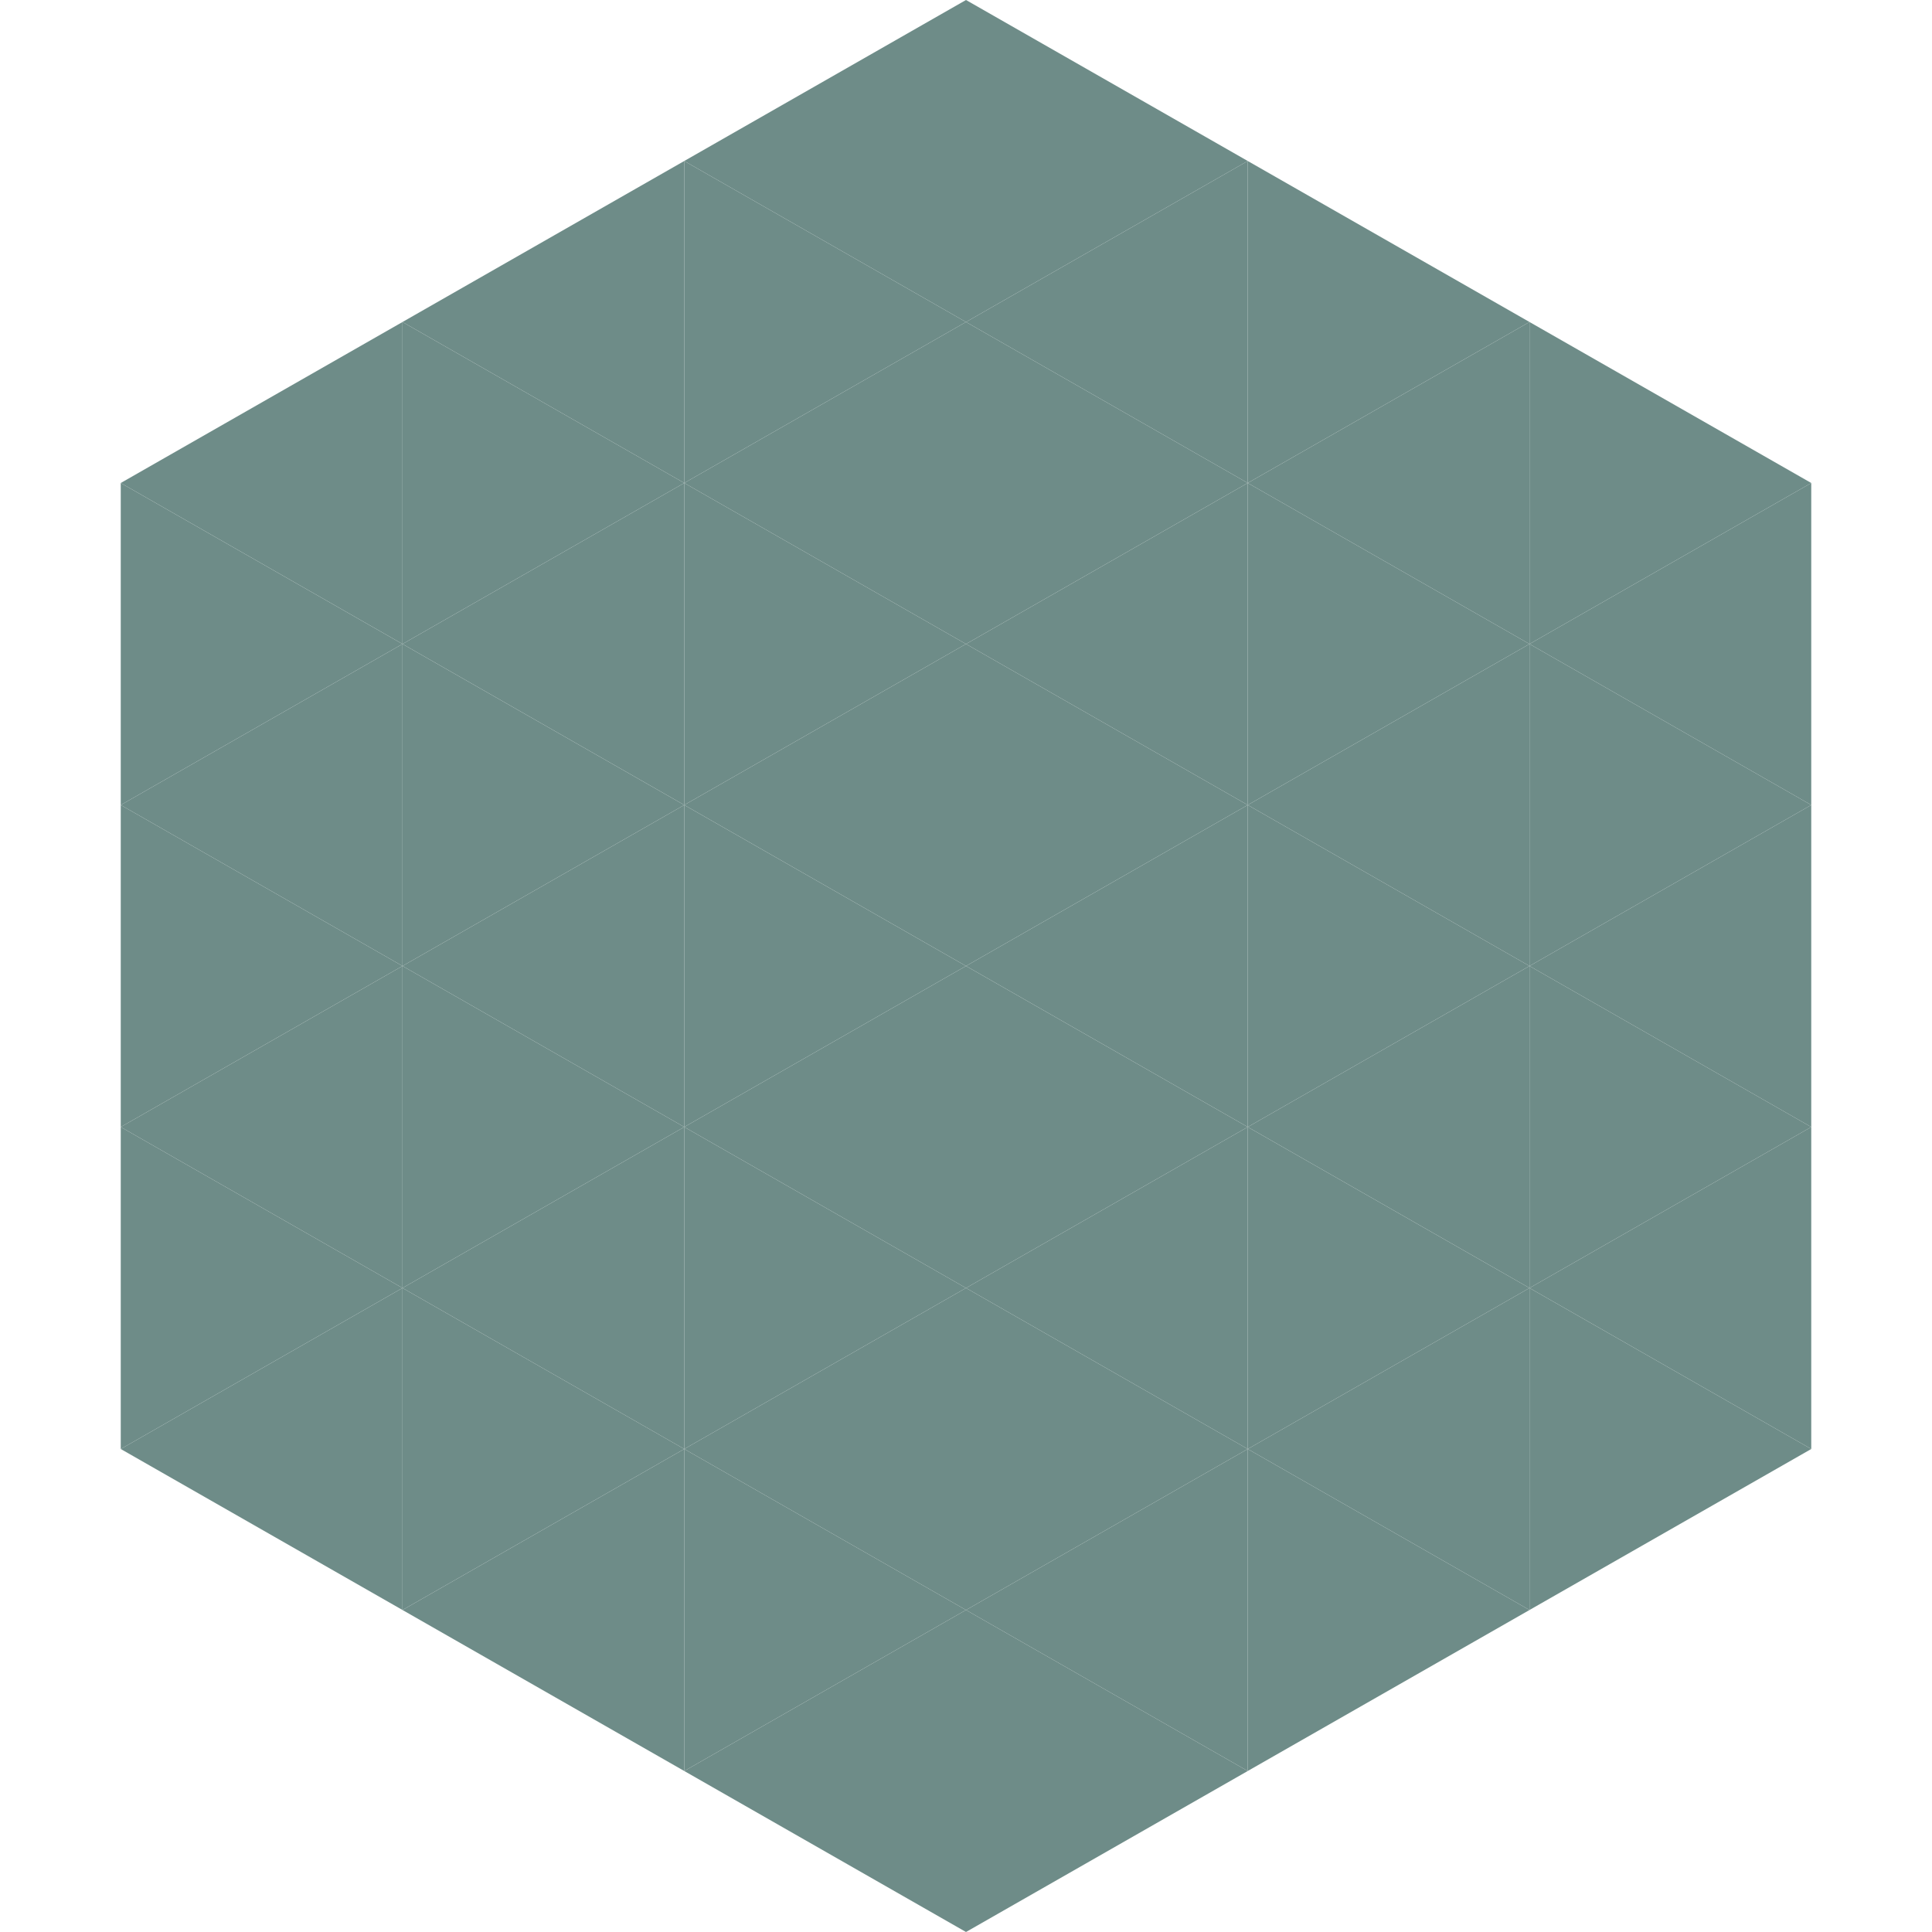
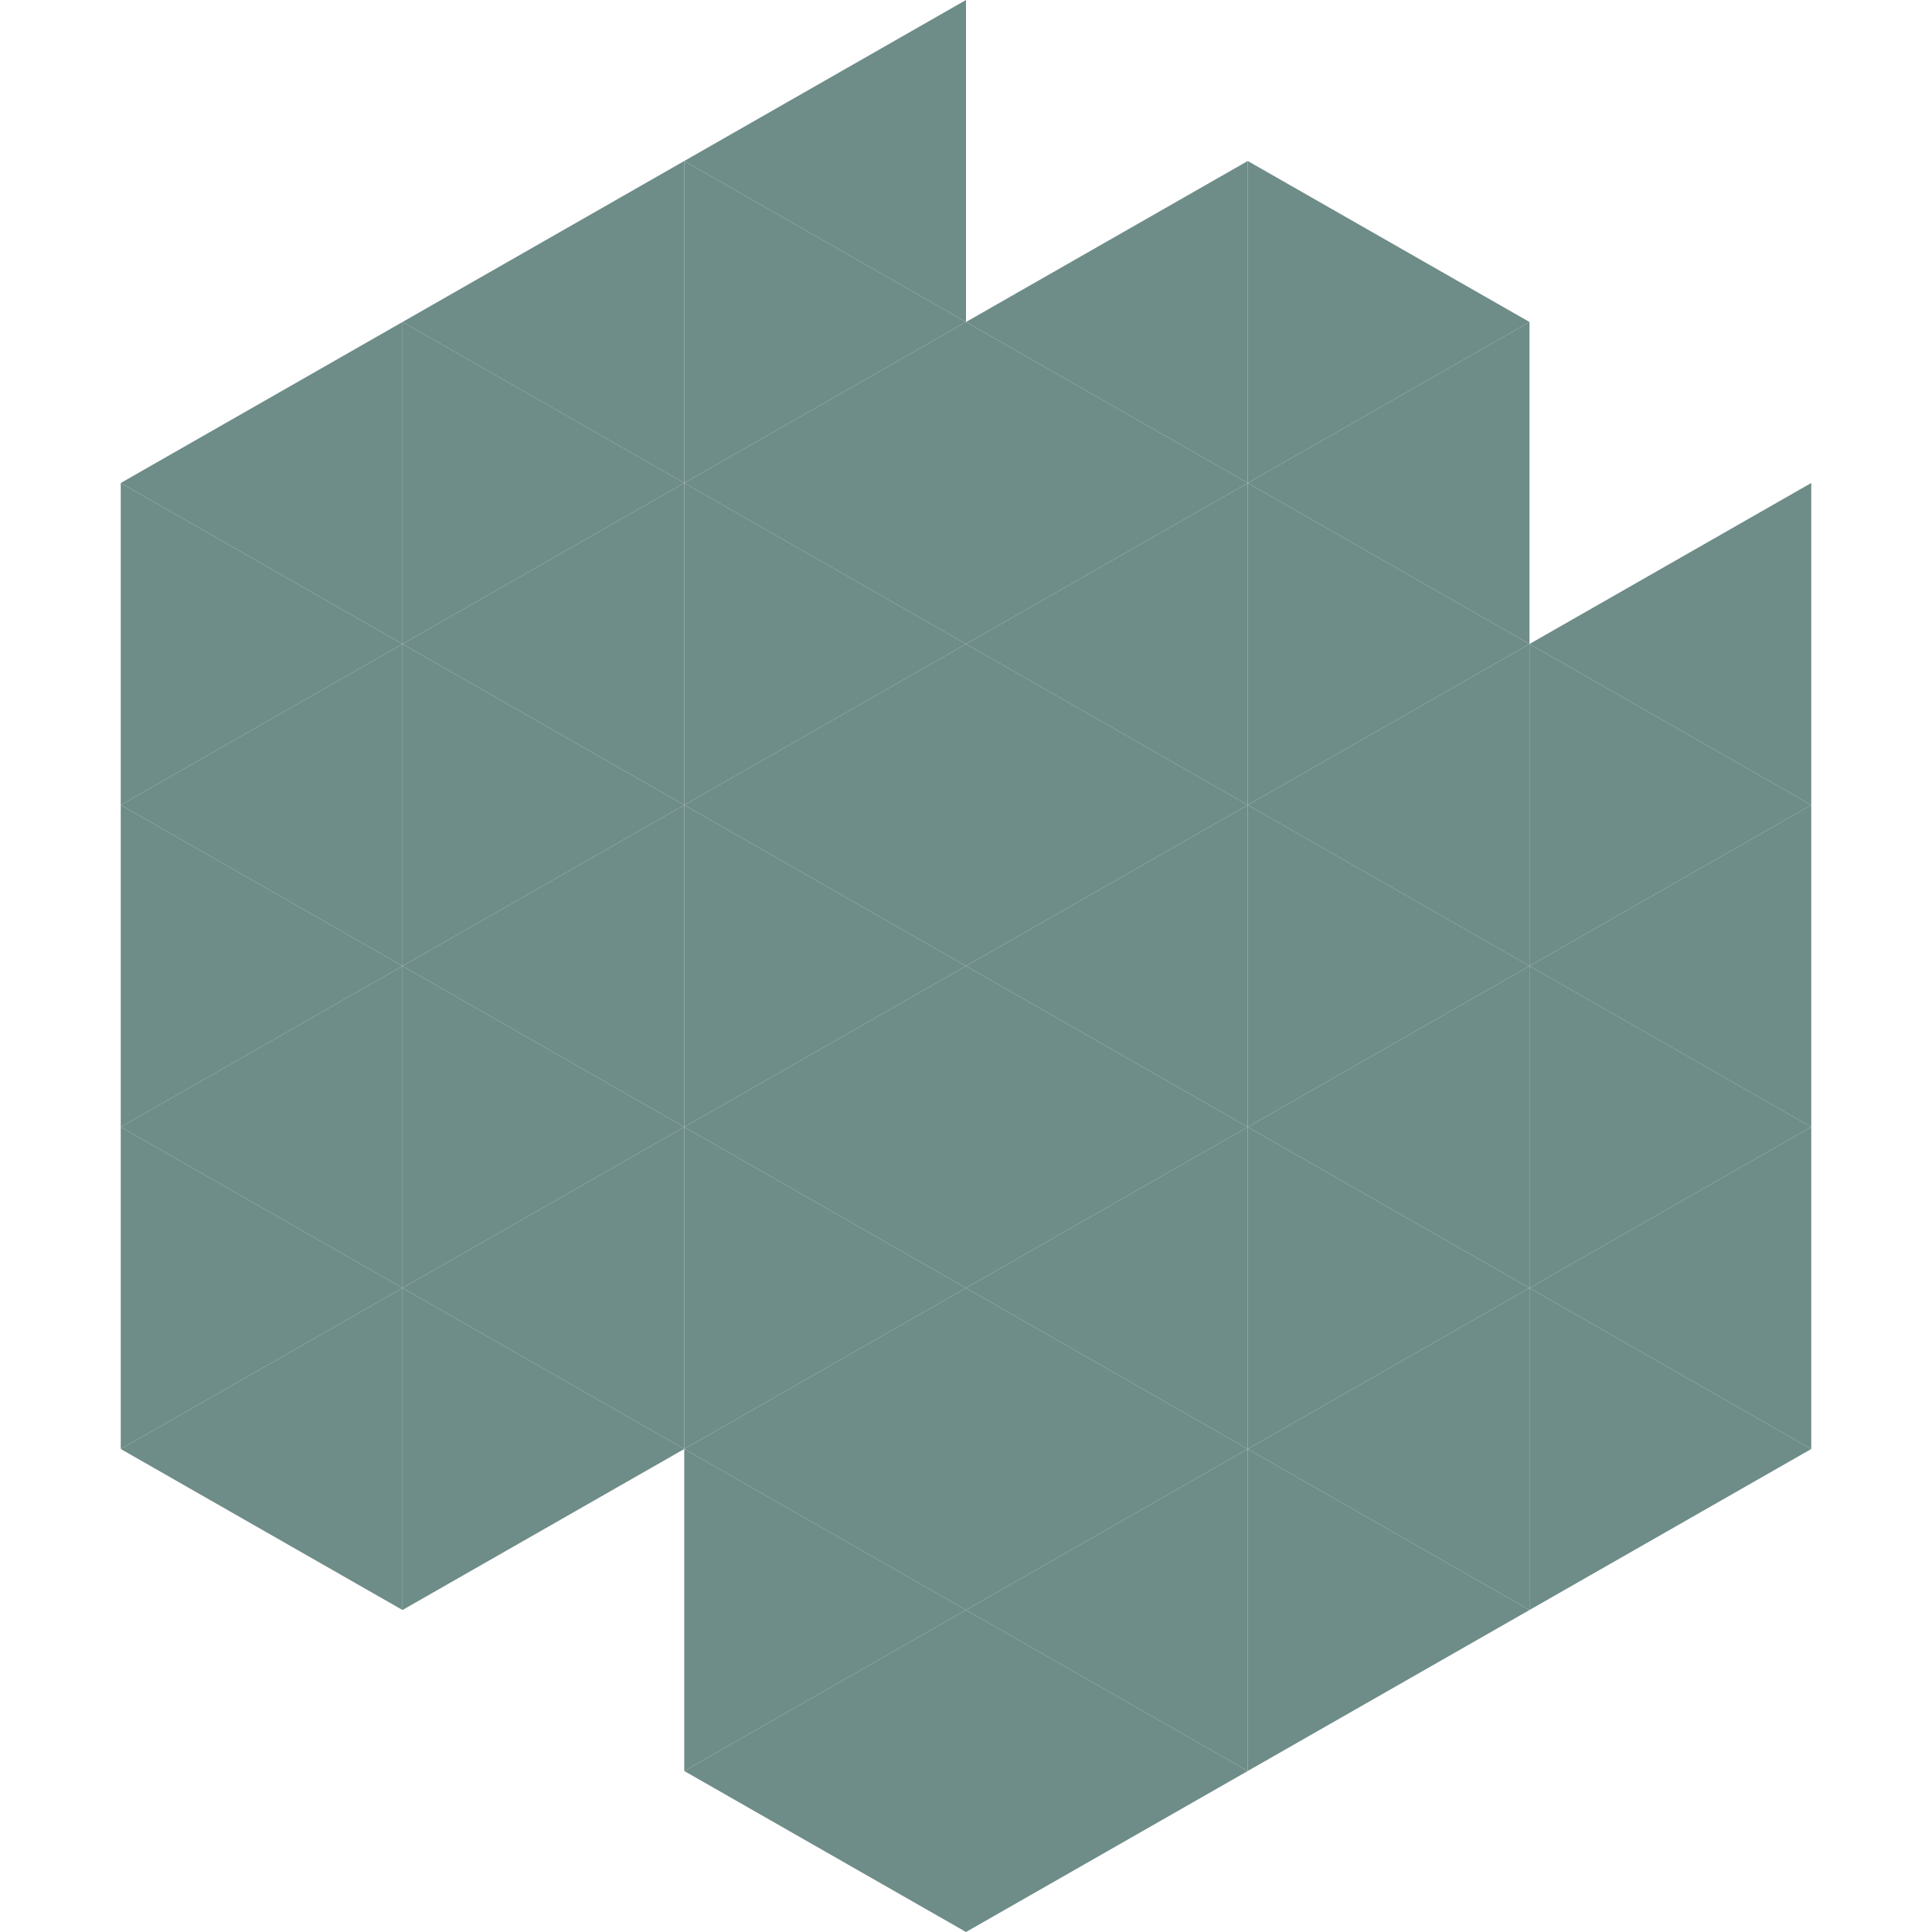
<svg xmlns="http://www.w3.org/2000/svg" width="240" height="240">
  <polygon points="50,40 15,60 50,80" style="fill:rgb(110,140,136)" />
-   <polygon points="190,40 225,60 190,80" style="fill:rgb(110,140,136)" />
  <polygon points="15,60 50,80 15,100" style="fill:rgb(110,140,136)" />
  <polygon points="225,60 190,80 225,100" style="fill:rgb(110,140,136)" />
  <polygon points="50,80 15,100 50,120" style="fill:rgb(110,140,136)" />
  <polygon points="190,80 225,100 190,120" style="fill:rgb(110,140,136)" />
  <polygon points="15,100 50,120 15,140" style="fill:rgb(110,140,136)" />
  <polygon points="225,100 190,120 225,140" style="fill:rgb(110,140,136)" />
  <polygon points="50,120 15,140 50,160" style="fill:rgb(110,140,136)" />
  <polygon points="190,120 225,140 190,160" style="fill:rgb(110,140,136)" />
  <polygon points="15,140 50,160 15,180" style="fill:rgb(110,140,136)" />
  <polygon points="225,140 190,160 225,180" style="fill:rgb(110,140,136)" />
  <polygon points="50,160 15,180 50,200" style="fill:rgb(110,140,136)" />
  <polygon points="190,160 225,180 190,200" style="fill:rgb(110,140,136)" />
  <polygon points="15,180 50,200 15,220" style="fill:rgb(255,255,255); fill-opacity:0" />
  <polygon points="225,180 190,200 225,220" style="fill:rgb(255,255,255); fill-opacity:0" />
  <polygon points="50,0 85,20 50,40" style="fill:rgb(255,255,255); fill-opacity:0" />
  <polygon points="190,0 155,20 190,40" style="fill:rgb(255,255,255); fill-opacity:0" />
  <polygon points="85,20 50,40 85,60" style="fill:rgb(110,140,136)" />
  <polygon points="155,20 190,40 155,60" style="fill:rgb(110,140,136)" />
  <polygon points="50,40 85,60 50,80" style="fill:rgb(110,140,136)" />
  <polygon points="190,40 155,60 190,80" style="fill:rgb(110,140,136)" />
  <polygon points="85,60 50,80 85,100" style="fill:rgb(110,140,136)" />
  <polygon points="155,60 190,80 155,100" style="fill:rgb(110,140,136)" />
  <polygon points="50,80 85,100 50,120" style="fill:rgb(110,140,136)" />
  <polygon points="190,80 155,100 190,120" style="fill:rgb(110,140,136)" />
  <polygon points="85,100 50,120 85,140" style="fill:rgb(110,140,136)" />
  <polygon points="155,100 190,120 155,140" style="fill:rgb(110,140,136)" />
  <polygon points="50,120 85,140 50,160" style="fill:rgb(110,140,136)" />
  <polygon points="190,120 155,140 190,160" style="fill:rgb(110,140,136)" />
  <polygon points="85,140 50,160 85,180" style="fill:rgb(110,140,136)" />
  <polygon points="155,140 190,160 155,180" style="fill:rgb(110,140,136)" />
  <polygon points="50,160 85,180 50,200" style="fill:rgb(110,140,136)" />
  <polygon points="190,160 155,180 190,200" style="fill:rgb(110,140,136)" />
-   <polygon points="85,180 50,200 85,220" style="fill:rgb(110,140,136)" />
  <polygon points="155,180 190,200 155,220" style="fill:rgb(110,140,136)" />
  <polygon points="120,0 85,20 120,40" style="fill:rgb(110,140,136)" />
-   <polygon points="120,0 155,20 120,40" style="fill:rgb(110,140,136)" />
  <polygon points="85,20 120,40 85,60" style="fill:rgb(110,140,136)" />
  <polygon points="155,20 120,40 155,60" style="fill:rgb(110,140,136)" />
  <polygon points="120,40 85,60 120,80" style="fill:rgb(110,140,136)" />
  <polygon points="120,40 155,60 120,80" style="fill:rgb(110,140,136)" />
  <polygon points="85,60 120,80 85,100" style="fill:rgb(110,140,136)" />
  <polygon points="155,60 120,80 155,100" style="fill:rgb(110,140,136)" />
  <polygon points="120,80 85,100 120,120" style="fill:rgb(110,140,136)" />
  <polygon points="120,80 155,100 120,120" style="fill:rgb(110,140,136)" />
  <polygon points="85,100 120,120 85,140" style="fill:rgb(110,140,136)" />
  <polygon points="155,100 120,120 155,140" style="fill:rgb(110,140,136)" />
  <polygon points="120,120 85,140 120,160" style="fill:rgb(110,140,136)" />
  <polygon points="120,120 155,140 120,160" style="fill:rgb(110,140,136)" />
  <polygon points="85,140 120,160 85,180" style="fill:rgb(110,140,136)" />
  <polygon points="155,140 120,160 155,180" style="fill:rgb(110,140,136)" />
  <polygon points="120,160 85,180 120,200" style="fill:rgb(110,140,136)" />
  <polygon points="120,160 155,180 120,200" style="fill:rgb(110,140,136)" />
  <polygon points="85,180 120,200 85,220" style="fill:rgb(110,140,136)" />
  <polygon points="155,180 120,200 155,220" style="fill:rgb(110,140,136)" />
  <polygon points="120,200 85,220 120,240" style="fill:rgb(110,140,136)" />
  <polygon points="120,200 155,220 120,240" style="fill:rgb(110,140,136)" />
  <polygon points="85,220 120,240 85,260" style="fill:rgb(255,255,255); fill-opacity:0" />
  <polygon points="155,220 120,240 155,260" style="fill:rgb(255,255,255); fill-opacity:0" />
</svg>